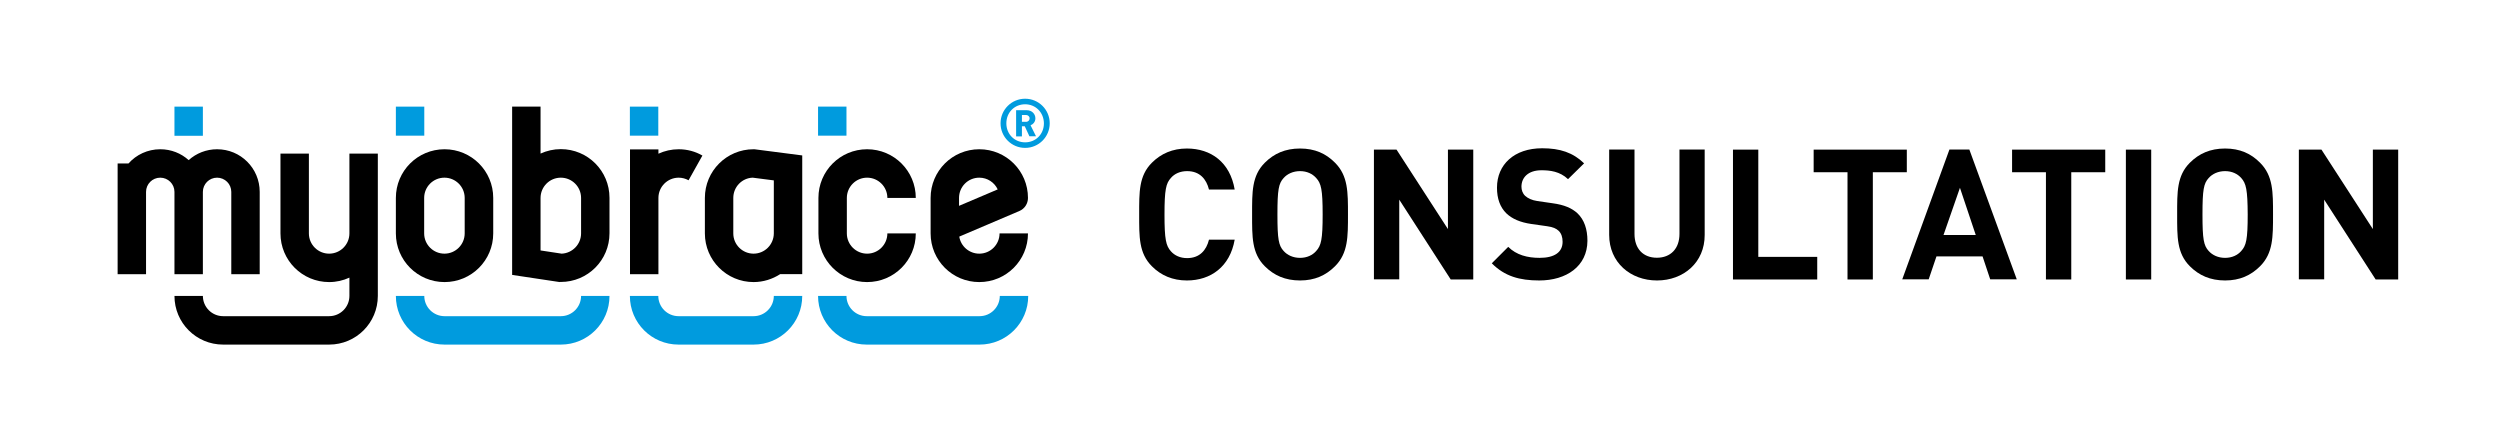
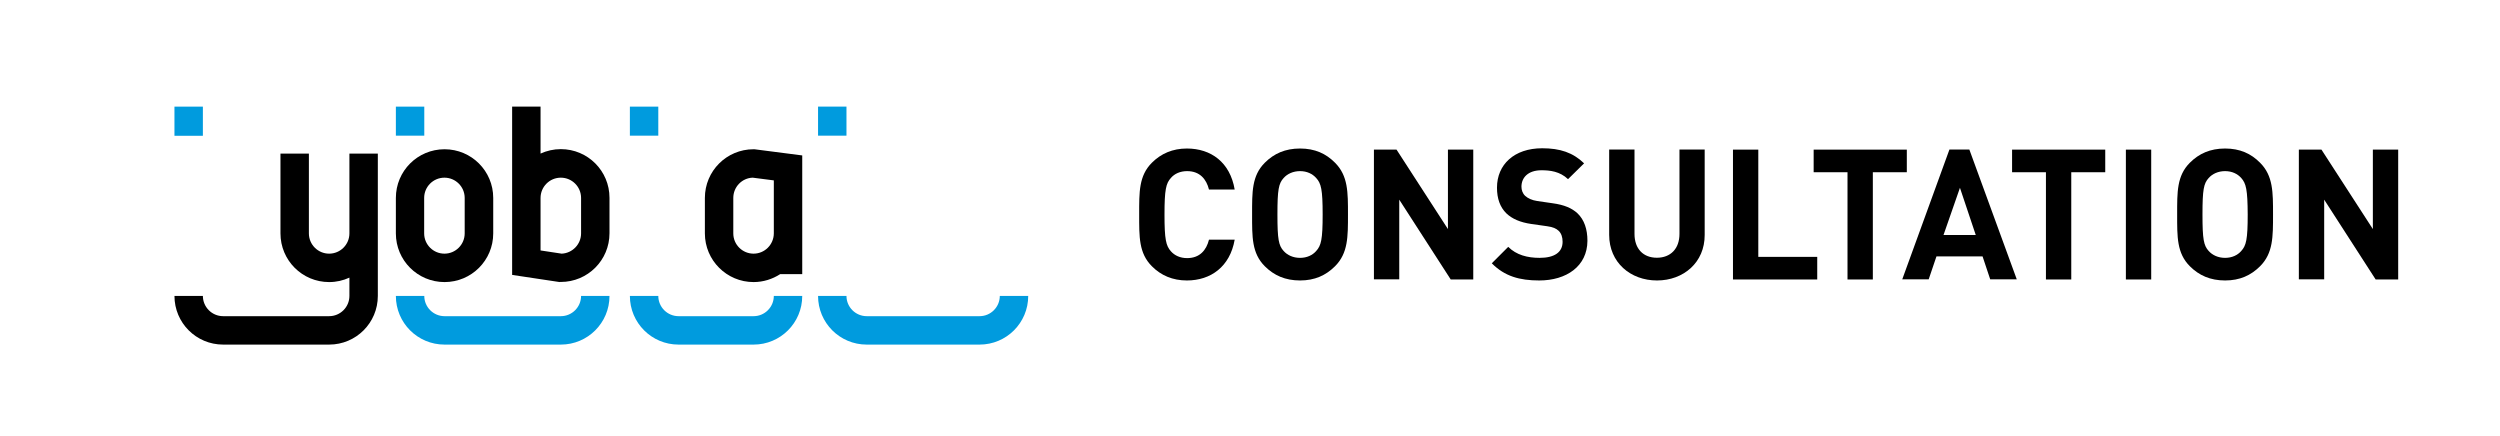
<svg xmlns="http://www.w3.org/2000/svg" version="1.1" id="Layer_1" x="0px" y="0px" viewBox="0 0 2023.4 353.2" style="enable-background:new 0 0 2023.4 353.2;" xml:space="preserve">
  <style type="text/css">
	.st0{fill:#009BDE;}
</style>
  <g>
    <path d="M960.6,227c-11.5,0-21-4.1-28.3-11.5c-10.6-10.6-10.3-23.8-10.3-41.9s-0.3-31.3,10.3-41.9c7.4-7.4,16.8-11.5,28.3-11.5   c19.6,0,35,11.2,38.7,33.2h-20.8c-2.1-8.4-7.4-14.9-17.7-14.9c-5.6,0-10.2,2.1-13.1,5.5c-4,4.4-5.2,9.4-5.2,29.7   c0,20.2,1.2,25.2,5.2,29.7c3,3.4,7.5,5.5,13.1,5.5c10.3,0,15.6-6.5,17.7-14.9h20.8C995.5,215.8,980,227,960.6,227z" />
    <path d="M1080.5,215.5c-7.4,7.4-16.4,11.5-28.3,11.5c-12,0-21.1-4.1-28.5-11.5c-10.6-10.6-10.3-23.8-10.3-41.9s-0.3-31.3,10.3-41.9   c7.4-7.4,16.5-11.5,28.5-11.5c12,0,21,4.1,28.3,11.5c10.6,10.6,10.5,23.8,10.5,41.9S1091.1,204.9,1080.5,215.5z M1065.3,144.1   c-3-3.4-7.5-5.6-13.1-5.6c-5.6,0-10.3,2.2-13.3,5.6c-4,4.4-5,9.3-5,29.5c0,20.2,1,25.1,5,29.5c3,3.4,7.7,5.6,13.3,5.6   c5.6,0,10.2-2.2,13.1-5.6c4-4.4,5.2-9.3,5.2-29.5C1070.5,153.4,1069.3,148.5,1065.3,144.1z" />
    <path d="M1174.1,226.1l-41.6-64.5v64.5h-20.5V121.1h18.3l41.6,64.3v-64.3h20.5v105.1H1174.1z" />
    <path d="M1245.8,227c-15.9,0-28-3.4-38.4-13.9l13.3-13.3c6.6,6.6,15.6,8.9,25.4,8.9c12.1,0,18.6-4.6,18.6-13c0-3.7-1-6.8-3.2-8.9   c-2.1-1.9-4.4-3-9.3-3.7l-12.7-1.8c-9-1.3-15.6-4.1-20.4-8.7c-5-5-7.5-11.8-7.5-20.7c0-18.7,13.9-31.9,36.6-31.9   c14.5,0,24.9,3.5,33.9,12.2l-13,12.8c-6.6-6.3-14.6-7.2-21.5-7.2c-10.9,0-16.2,6-16.2,13.3c0,2.7,0.9,5.5,3.1,7.5   c2.1,1.9,5.5,3.5,9.7,4.1l12.4,1.8c9.6,1.3,15.6,4,20.1,8.1c5.6,5.3,8.1,13,8.1,22.3C1284.7,215.5,1267.8,227,1245.8,227z" />
    <path d="M1341.1,227c-21.5,0-38.7-14.6-38.7-36.9v-69.1h20.5v68.3c0,12.1,7.1,19.3,18.1,19.3s18.3-7.2,18.3-19.3v-68.3h20.4v69.1   C1379.8,212.4,1362.6,227,1341.1,227z" />
    <path d="M1402.6,226.1V121.1h20.5v86.8h47.7v18.3H1402.6z" />
    <path d="M1515.8,139.4v86.8h-20.5v-86.8h-27.4v-18.3h75.4v18.3H1515.8z" />
    <path d="M1610.8,226.1l-6.2-18.6h-37.3l-6.3,18.6h-21.4l38.2-105.1h16.1l38.4,105.1H1610.8z M1586.3,152l-13.3,38.2h26.1   L1586.3,152z" />
    <path d="M1676.4,139.4v86.8h-20.5v-86.8h-27.4v-18.3h75.4v18.3H1676.4z" />
    <path d="M1720.6,226.1V121.1h20.5v105.1H1720.6z" />
    <path d="M1829.2,215.5c-7.4,7.4-16.4,11.5-28.3,11.5c-12,0-21.1-4.1-28.5-11.5c-10.6-10.6-10.3-23.8-10.3-41.9s-0.3-31.3,10.3-41.9   c7.4-7.4,16.5-11.5,28.5-11.5c12,0,21,4.1,28.3,11.5c10.6,10.6,10.5,23.8,10.5,41.9S1839.8,204.9,1829.2,215.5z M1814,144.1   c-3-3.4-7.5-5.6-13.1-5.6c-5.6,0-10.3,2.2-13.3,5.6c-4,4.4-5,9.3-5,29.5c0,20.2,1,25.1,5,29.5c3,3.4,7.7,5.6,13.3,5.6   c5.6,0,10.2-2.2,13.1-5.6c4-4.4,5.2-9.3,5.2-29.5C1819.1,153.4,1817.9,148.5,1814,144.1z" />
    <path d="M1922.7,226.1l-41.6-64.5v64.5h-20.5V121.1h18.3l41.6,64.3v-64.3h20.5v105.1H1922.7z" />
  </g>
  <g>
    <g>
      <path class="st0" d="M359.8,278.9c-21.8,0-39.4-17.6-39.4-39.4l0,0h23c0,9.1,7.4,16.4,16.4,16.4l0,0h94.1    c9.1,0,16.4-7.4,16.4-16.4l0,0h23c0,21.8-17.6,39.4-39.4,39.4l0,0H359.8L359.8,278.9z" />
      <polygon class="st0" points="320.4,109.8 320.4,86.3 343.4,86.3 343.4,109.8 320.4,109.8   " />
      <path class="st0" d="M549.2,278.9c-21.8,0-39.4-17.6-39.4-39.4l0,0h23c0,9.1,7.4,16.4,16.4,16.4l0,0h60.7    c9.1,0,16.4-7.4,16.4-16.4l0,0h23c0,21.8-17.6,39.4-39.4,39.4l0,0H549.2L549.2,278.9z" />
      <polygon class="st0" points="509.8,109.8 509.8,86.3 532.8,86.3 532.8,109.8 509.8,109.8   " />
      <path class="st0" d="M701.5,278.9c-21.8,0-39.4-17.6-39.4-39.4l0,0h0h23c0,9.1,7.4,16.4,16.4,16.4l0,0h91.3    c9.1,0,16.4-7.4,16.4-16.4l0,0h23c0,21.8-17.6,39.4-39.4,39.4l0,0H701.5L701.5,278.9z" />
      <path class="st0" d="M662.1,109.8c0-14,0-23.3,0-23.5l0,0h0h23c0,0.2,0,9.5,0,23.5l0,0H662.1L662.1,109.8z" />
      <polygon class="st0" points="141.2,109.9 141.2,86.3 164.2,86.3 164.2,109.9 141.2,109.9   " />
      <g>
        <path d="M582,188.9" />
      </g>
      <g>
-         <path d="M175.7,120.8c-8.8,0-16.9,3.3-23,8.8c-6.1-5.5-14.1-8.8-23-8.8c-10.2,0-19.4,4.4-25.7,11.5h-8.8v23c0,0,0,0,0,0l0,0v66.6     h23v-66.6l0,0c0-6.3,5.1-11.5,11.5-11.5c6.3,0,11.5,5.1,11.5,11.5v66.6h23v-66.6c0-6.3,5.1-11.5,11.5-11.5     c6.3,0,11.5,5.1,11.5,11.5v66.6h23v-66.6C210.2,136.2,194.8,120.8,175.7,120.8z" />
        <path d="M320.4,188.9v-28.7c0-21.8,17.6-39.4,39.4-39.4l0,0c21.8,0,39.4,17.6,39.4,39.4l0,0v28.7c0,21.8-17.6,39.4-39.4,39.4l0,0     C338,228.3,320.4,210.7,320.4,188.9L320.4,188.9z M343.3,160.2v28.7c0,9.1,7.4,16.4,16.4,16.4l0,0c9.1,0,16.4-7.4,16.4-16.4l0,0     v-28.7c0-9.1-7.4-16.4-16.4-16.4l0,0C350.7,143.8,343.3,151.1,343.3,160.2L343.3,160.2z" />
        <path d="M453,228.3l-38.5-5.8V86.3h23v38c5-2.3,10.6-3.6,16.4-3.6l0,0c21.8,0,39.4,17.6,39.4,39.4l0,0v28.7     c0,21.8-17.6,39.4-39.4,39.4l0,0H453L453,228.3z M437.5,202.7l17.1,2.6c8.7-0.4,15.7-7.6,15.7-16.4l0,0v-28.7     c0-9.1-7.4-16.4-16.4-16.4l0,0c-9.1,0-16.4,7.4-16.4,16.4l0,0h0h0V202.7L437.5,202.7z" />
-         <path d="M549.3,120.8c-5.9,0-11.4,1.3-16.4,3.6v-3.5h-23v39.3c0,0,0,0,0,0l0,0v61.7h23v-61.7l0,0c0-9.1,7.4-16.4,16.4-16.4     c2.9,0,5.6,0.8,8,2.1l11.2-20C562.8,122.6,556.2,120.8,549.3,120.8z" />
-         <path d="M662.4,188.9v-28.7c0-21.8,17.6-39.4,39.4-39.4l0,0c21.8,0,39.4,17.6,39.4,39.4l0,0h0h-23c0-9.1-7.4-16.4-16.4-16.4l0,0     c-9.1,0-16.4,7.4-16.4,16.4l0,0v28.7c0,9.1,7.4,16.4,16.4,16.4l0,0c9.1,0,16.4-7.4,16.4-16.4l0,0h23c0,21.8-17.6,39.4-39.4,39.4     l0,0C680.1,228.3,662.4,210.7,662.4,188.9L662.4,188.9z" />
-         <path d="M753.2,188.9v-28.7c0-21.8,17.6-39.4,39.4-39.4l0,0c21.8,0,39.4,17.6,39.4,39.4l0,0c0,4.6-2.7,8.8-7,10.6l0,0l-48.6,20.7     c1.2,7.8,8,13.8,16.2,13.8l0,0c9.1,0,16.4-7.4,16.4-16.4l0,0l0,0h23c0,21.8-17.6,39.4-39.4,39.4l0,0     C770.8,228.3,753.2,210.7,753.2,188.9L753.2,188.9z M776.2,160.2v6.4l31.3-13.3c-2.6-5.6-8.3-9.5-14.9-9.5l0,0     C783.5,143.8,776.2,151.1,776.2,160.2L776.2,160.2z" />
        <g>
          <path d="M570.5,188.9v-28.7c0-21.8,17.6-39.4,39.4-39.4l0,0h0.7l38.7,5v63.1v33h-17.9c-6.2,4-13.6,6.4-21.5,6.4l0,0      C588.2,228.3,570.5,210.7,570.5,188.9L570.5,188.9z M593.5,160.2v28.7c0,9.1,7.4,16.4,16.4,16.4l0,0c9,0,16.3-7.3,16.4-16.3l0,0      l0-43l-17.1-2.2C600.5,144.1,593.5,151.3,593.5,160.2L593.5,160.2z" />
        </g>
        <path d="M282.8,124.3v64.6c0,9.1-7.4,16.4-16.4,16.4c-9.1,0-16.4-7.4-16.4-16.4v-64.6h-23v64.6c0,21.8,17.6,39.4,39.4,39.4     c5.9,0,11.4-1.3,16.4-3.6v14.8c0,9.1-7.4,16.4-16.4,16.4l-85.8,0c-9.1,0-16.4-7.4-16.4-16.4h-23c0,21.8,17.6,39.4,39.4,39.4h85.8     c21.8,0,39.4-17.6,39.4-39.4V124.3H282.8z" />
      </g>
      <g>
-         <path class="st0" d="M829.7,119.7c-11,0-19.9-8.9-19.9-19.9c0-11,8.9-19.9,19.9-19.9c11,0,19.9,8.9,19.9,19.9     C849.6,110.8,840.7,119.7,829.7,119.7z M829.7,84.4c-8.6,0-15.2,6.6-15.2,15.4c0,8.8,6.6,15.4,15.2,15.4     c8.6,0,15.2-6.6,15.2-15.4C844.8,91,838.2,84.4,829.7,84.4z M833.2,110.4l-3.8-8.2h-2.3v8.2h-4.7V89.2h8.6c4.3,0,7,3.1,7,6.6     c0,2.9-1.9,4.8-3.9,5.6l4.4,8.9H833.2z M830.4,93.1h-3.3v5.5h3.3c1.8,0,2.9-1.3,2.9-2.7C833.4,94.4,832.2,93.1,830.4,93.1z" />
-       </g>
+         </g>
    </g>
  </g>
</svg>